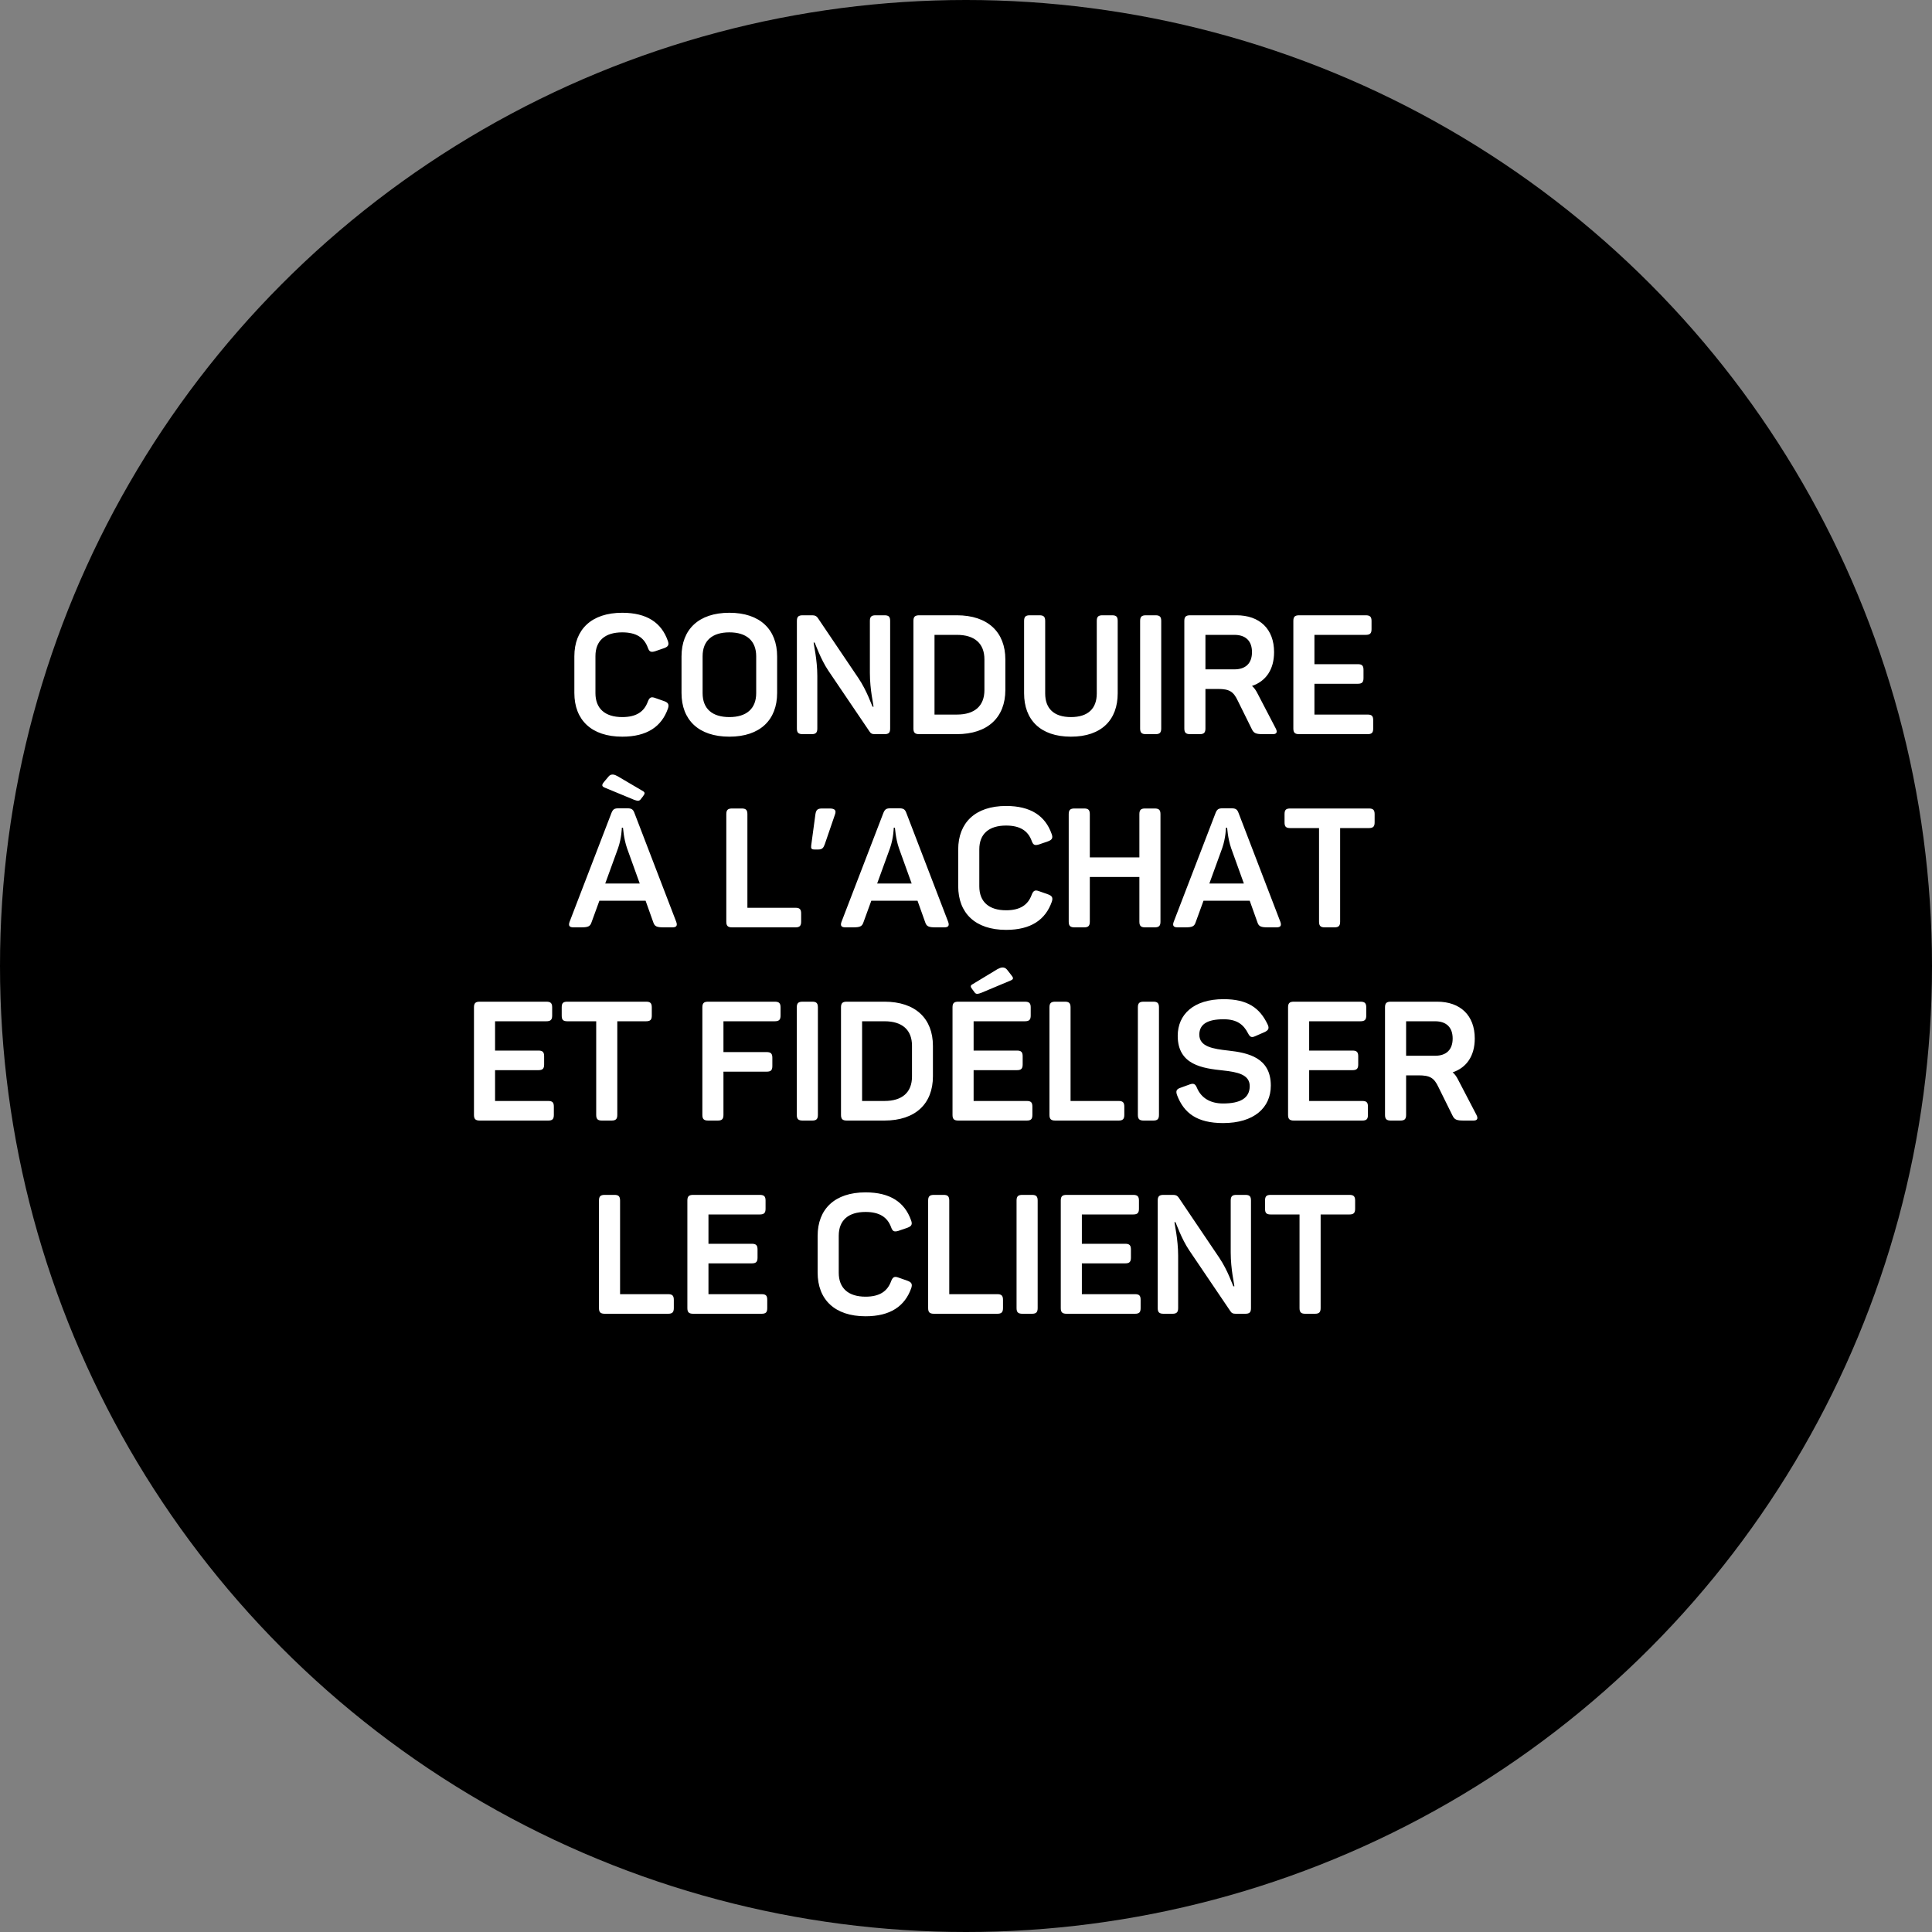
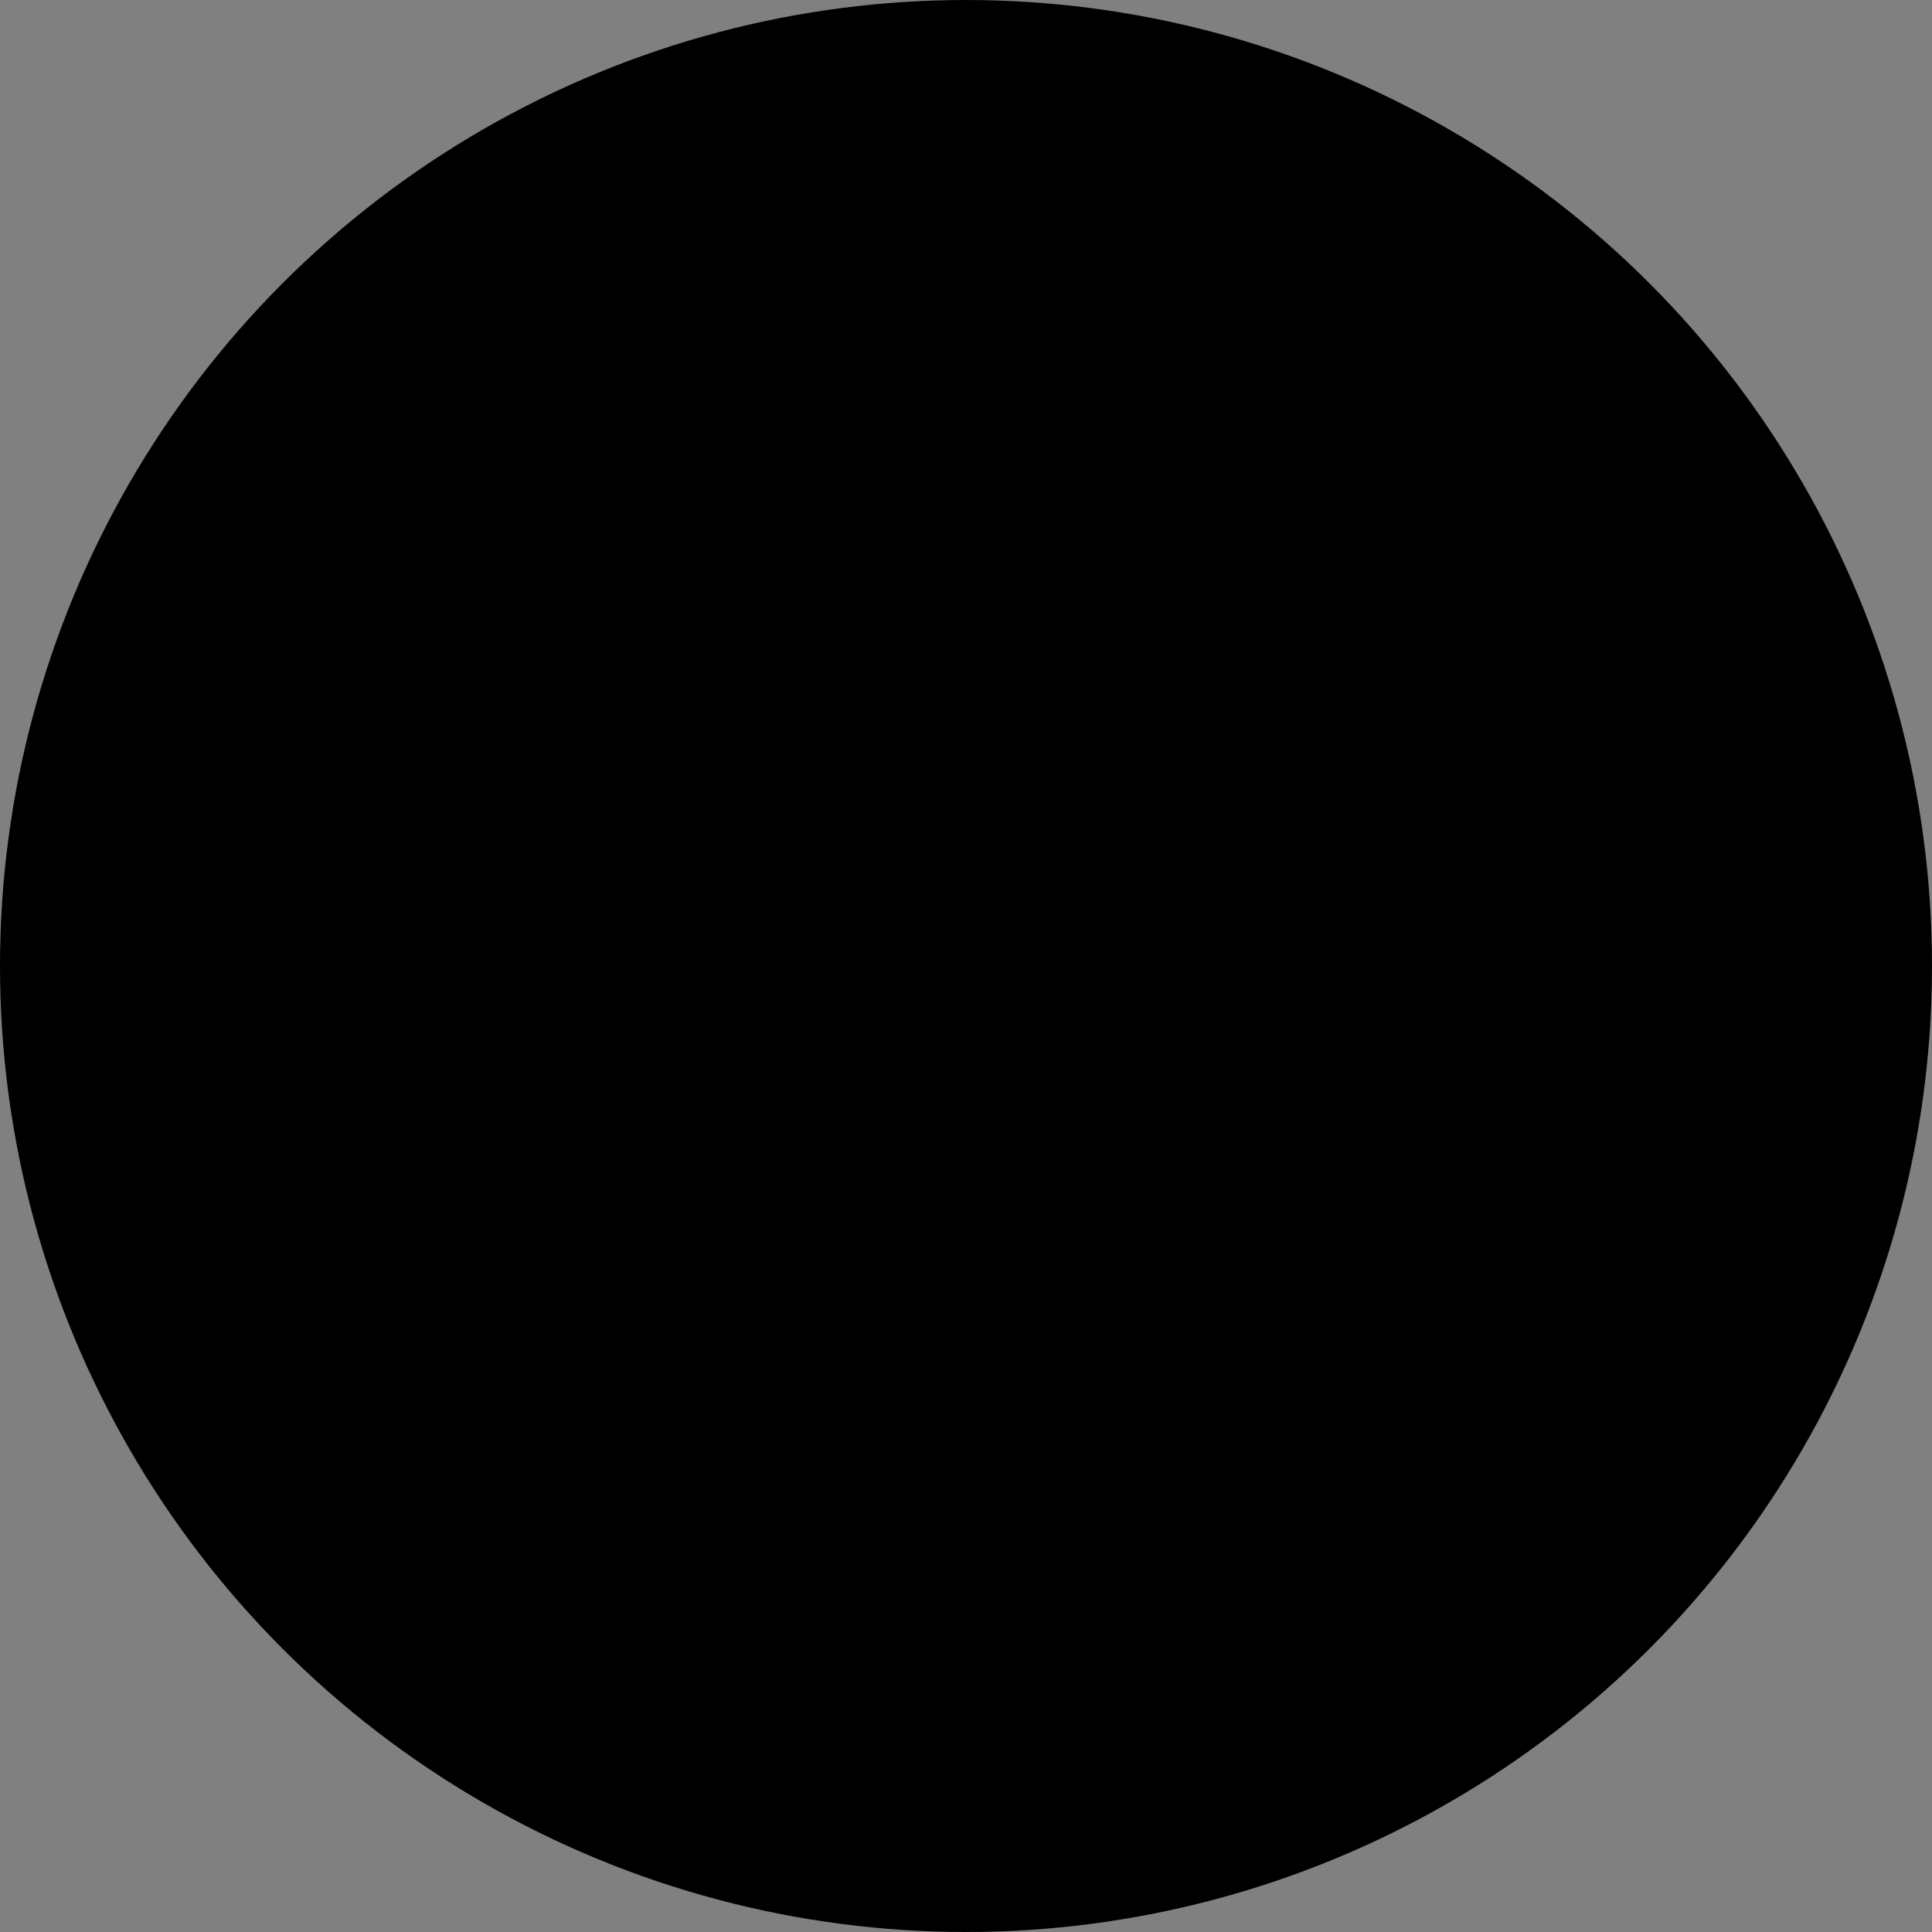
<svg xmlns="http://www.w3.org/2000/svg" width="150px" height="150px" viewBox="0 0 150 150" version="1.1">
  <rect x="0" y="0" width="150" height="150" fill="#808080" stroke="none" />
  <title>objectifs-marketing-video-conduire-a-l-achat-et-fideliser-le-client</title>
  <g id="Page-Article" stroke="none" stroke-width="1" fill="none" fill-rule="evenodd">
    <g transform="translate(-844, -1400)" id="objectifs-marketing-video-conduire-a-l-achat-et-fideliser-le-client">
      <g transform="translate(844, 1400)">
        <circle id="Oval" fill="#000000" cx="75" cy="75" r="75" />
-         <path d="M48.31,57.195 C50.234,57.195 51.365,56.415 51.859,55.011 C51.964,54.699 51.886,54.556 51.574,54.439 L50.871,54.192 C50.559,54.075 50.429,54.14 50.3,54.465 C50.014,55.258 49.403,55.674 48.31,55.674 C46.971,55.674 46.23,55.011 46.23,53.815 L46.23,50.942 C46.23,49.746 46.971,49.096 48.31,49.096 C49.389,49.096 50.014,49.499 50.3,50.292 C50.416,50.617 50.547,50.656 50.858,50.565 L51.574,50.318 C51.886,50.201 51.964,50.058 51.846,49.746 C51.352,48.342 50.221,47.575 48.31,47.575 C45.919,47.575 44.593,48.875 44.593,50.955 L44.593,53.802 C44.593,55.895 45.919,57.195 48.31,57.195 Z M56.63,57.195 C59.01,57.195 60.336,55.895 60.336,53.802 L60.336,50.968 C60.336,48.875 59.01,47.575 56.63,47.575 C54.239,47.575 52.913,48.875 52.913,50.968 L52.913,53.802 C52.913,55.895 54.239,57.195 56.63,57.195 Z M56.63,55.674 C55.291,55.674 54.55,55.024 54.55,53.815 L54.55,50.955 C54.55,49.746 55.291,49.096 56.63,49.096 C57.956,49.096 58.711,49.746 58.711,50.955 L58.711,53.815 C58.711,55.024 57.956,55.674 56.63,55.674 Z M63.014,57 C63.339,57 63.456,56.883 63.456,56.558 L63.456,52.476 C63.456,51.241 63.169,49.993 63.169,49.889 L63.248,49.889 C63.3,49.967 63.703,51.163 64.314,52.073 L67.499,56.779 C67.603,56.948 67.707,57 67.927,57 L68.668,57 C69.007,57 69.111,56.883 69.111,56.558 L69.111,48.212 C69.111,47.887 69.007,47.77 68.668,47.77 L67.98,47.77 C67.654,47.77 67.537,47.887 67.537,48.212 L67.537,52.242 C67.537,53.555 67.823,54.738 67.823,54.868 L67.746,54.868 C67.68,54.764 67.317,53.646 66.653,52.658 L63.495,47.978 C63.404,47.848 63.3,47.77 63.066,47.77 L62.325,47.77 C61.986,47.77 61.87,47.887 61.87,48.212 L61.87,56.558 C61.87,56.883 61.986,57 62.325,57 L63.014,57 Z M74.284,57 C76.703,57 78.055,55.687 78.055,53.568 L78.055,51.202 C78.055,49.083 76.703,47.77 74.284,47.77 L71.373,47.77 C71.034,47.77 70.918,47.887 70.918,48.212 L70.918,56.558 C70.918,56.883 71.034,57 71.373,57 L74.284,57 Z M74.297,55.479 L72.555,55.479 L72.555,49.291 L74.297,49.291 C75.662,49.291 76.43,49.954 76.43,51.189 L76.43,53.581 C76.43,54.816 75.662,55.479 74.297,55.479 Z M83.15,57.195 C85.543,57.195 86.778,55.869 86.778,53.828 L86.778,48.212 C86.778,47.887 86.674,47.77 86.335,47.77 L85.594,47.77 C85.269,47.77 85.153,47.887 85.153,48.212 L85.153,53.841 C85.153,54.998 84.49,55.674 83.15,55.674 C81.811,55.674 81.148,54.998 81.148,53.841 L81.148,48.212 C81.148,47.887 81.031,47.77 80.707,47.77 L79.953,47.77 C79.627,47.77 79.51,47.887 79.51,48.212 L79.51,53.828 C79.51,55.869 80.758,57.195 83.15,57.195 Z M89.716,57 C90.04,57 90.157,56.883 90.157,56.558 L90.157,48.212 C90.157,47.887 90.04,47.77 89.716,47.77 L88.975,47.77 C88.636,47.77 88.519,47.887 88.519,48.212 L88.519,56.558 C88.519,56.883 88.636,57 88.975,57 L89.716,57 Z M93.147,57 C93.472,57 93.59,56.883 93.59,56.558 L93.59,53.49 L94.552,53.49 C95.448,53.49 95.76,53.685 96.099,54.4 L97.191,56.61 C97.347,56.935 97.516,57 98.075,57 L98.829,57 C99.153,57 99.18,56.805 99.049,56.558 L97.62,53.815 C97.502,53.581 97.373,53.399 97.204,53.256 C98.282,52.892 98.919,51.982 98.919,50.63 C98.919,48.836 97.802,47.77 95.995,47.77 L92.406,47.77 C92.069,47.77 91.951,47.887 91.951,48.212 L91.951,56.558 C91.951,56.883 92.069,57 92.406,57 L93.147,57 Z M95.838,51.969 L93.59,51.969 L93.59,49.291 L95.838,49.291 C96.722,49.291 97.204,49.772 97.204,50.63 C97.204,51.501 96.71,51.969 95.838,51.969 Z M106.174,57 C106.511,57 106.615,56.883 106.615,56.558 L106.615,55.921 C106.615,55.596 106.511,55.479 106.174,55.479 L102.052,55.479 L102.052,53.087 L105.419,53.087 C105.745,53.087 105.862,52.97 105.862,52.645 L105.862,52.008 C105.862,51.683 105.745,51.566 105.419,51.566 L102.052,51.566 L102.052,49.291 L106.031,49.291 C106.368,49.291 106.486,49.174 106.486,48.849 L106.486,48.212 C106.486,47.887 106.368,47.77 106.031,47.77 L100.87,47.77 C100.531,47.77 100.415,47.887 100.415,48.212 L100.415,56.558 C100.415,56.883 100.531,57 100.87,57 L106.174,57 Z M49.734,62.068 L49.916,61.834 C50.085,61.613 50.098,61.522 49.89,61.405 L47.966,60.274 C47.719,60.131 47.446,60.04 47.238,60.3 L46.9,60.703 C46.705,60.937 46.705,61.054 46.965,61.158 L49.227,62.094 C49.474,62.185 49.617,62.211 49.734,62.068 Z M45.119,72 C45.665,72 45.821,71.922 45.925,71.61 L46.536,69.933 L50.124,69.933 L50.722,71.61 C50.826,71.922 50.982,72 51.528,72 L52.204,72 C52.529,72 52.607,71.857 52.503,71.571 L49.253,63.108 C49.149,62.822 49.006,62.757 48.707,62.757 L48.018,62.757 C47.719,62.757 47.589,62.822 47.472,63.121 L44.222,71.571 C44.118,71.857 44.196,72 44.521,72 L45.119,72 Z M49.669,68.594 L46.991,68.594 L47.992,65.838 C48.265,65.045 48.278,64.278 48.278,64.265 L48.369,64.265 C48.382,64.278 48.408,65.045 48.681,65.851 L49.669,68.594 Z M61.759,72 C62.084,72 62.201,71.883 62.201,71.558 L62.201,70.921 C62.201,70.596 62.084,70.479 61.759,70.479 L58.028,70.479 L58.028,63.212 C58.028,62.887 57.911,62.77 57.586,62.77 L56.845,62.77 C56.507,62.77 56.39,62.887 56.39,63.212 L56.39,71.558 C56.39,71.883 56.507,72 56.845,72 L61.759,72 Z M63.527,65.955 C63.826,65.955 63.93,65.838 64.034,65.552 L64.827,63.238 C64.944,62.926 64.827,62.77 64.411,62.77 L63.839,62.77 C63.475,62.77 63.358,62.874 63.306,63.238 L62.981,65.643 C62.955,65.877 62.994,65.955 63.254,65.955 L63.527,65.955 Z M66.231,72 C66.777,72 66.933,71.922 67.037,71.61 L67.648,69.933 L71.236,69.933 L71.834,71.61 C71.938,71.922 72.094,72 72.64,72 L73.316,72 C73.641,72 73.719,71.857 73.615,71.571 L70.365,63.108 C70.261,62.822 70.118,62.757 69.819,62.757 L69.13,62.757 C68.831,62.757 68.701,62.822 68.584,63.121 L65.334,71.571 C65.23,71.857 65.308,72 65.633,72 L66.231,72 Z M70.781,68.594 L68.103,68.594 L69.104,65.838 C69.377,65.045 69.39,64.278 69.39,64.265 L69.481,64.265 C69.494,64.278 69.52,65.045 69.793,65.851 L70.781,68.594 Z M78.113,72.195 C80.037,72.195 81.168,71.415 81.662,70.011 C81.766,69.699 81.688,69.556 81.376,69.439 L80.674,69.192 C80.362,69.075 80.232,69.14 80.102,69.465 C79.816,70.258 79.205,70.674 78.113,70.674 C76.774,70.674 76.033,70.011 76.033,68.815 L76.033,65.942 C76.033,64.746 76.774,64.096 78.113,64.096 C79.192,64.096 79.816,64.499 80.102,65.292 C80.219,65.617 80.349,65.656 80.661,65.565 L81.376,65.318 C81.688,65.201 81.766,65.058 81.649,64.746 C81.155,63.342 80.024,62.575 78.113,62.575 C75.721,62.575 74.395,63.875 74.395,65.955 L74.395,68.802 C74.395,70.895 75.721,72.195 78.113,72.195 Z M84.171,72 C84.496,72 84.613,71.883 84.613,71.558 L84.613,68.087 L88.461,68.087 L88.461,71.558 C88.461,71.883 88.578,72 88.903,72 L89.644,72 C89.982,72 90.099,71.883 90.099,71.558 L90.099,63.212 C90.099,62.887 89.982,62.77 89.644,62.77 L88.903,62.77 C88.578,62.77 88.461,62.887 88.461,63.212 L88.461,66.566 L84.613,66.566 L84.613,63.212 C84.613,62.887 84.496,62.77 84.171,62.77 L83.43,62.77 C83.092,62.77 82.975,62.887 82.975,63.212 L82.975,71.558 C82.975,71.883 83.092,72 83.43,72 L84.171,72 Z M92.023,72 C92.569,72 92.725,71.922 92.829,71.61 L93.44,69.933 L97.028,69.933 L97.626,71.61 C97.73,71.922 97.886,72 98.432,72 L99.108,72 C99.433,72 99.511,71.857 99.407,71.571 L96.157,63.108 C96.053,62.822 95.91,62.757 95.611,62.757 L94.922,62.757 C94.623,62.757 94.493,62.822 94.376,63.121 L91.126,71.571 C91.022,71.857 91.1,72 91.425,72 L92.023,72 Z M96.573,68.594 L93.895,68.594 L94.896,65.838 C95.169,65.045 95.182,64.278 95.182,64.265 L95.273,64.265 C95.286,64.278 95.312,65.045 95.585,65.851 L96.573,68.594 Z M103.606,72 C103.931,72 104.048,71.883 104.048,71.558 L104.048,64.291 L106.284,64.291 C106.609,64.291 106.726,64.174 106.726,63.849 L106.726,63.212 C106.726,62.887 106.609,62.77 106.284,62.77 L100.174,62.77 C99.836,62.77 99.732,62.887 99.732,63.212 L99.732,63.849 C99.732,64.174 99.836,64.291 100.174,64.291 L102.41,64.291 L102.41,71.558 C102.41,71.883 102.527,72 102.852,72 L103.606,72 Z M42.558,87 C42.896,87 43,86.883 43,86.558 L43,85.921 C43,85.596 42.896,85.479 42.558,85.479 L38.437,85.479 L38.437,83.087 L41.804,83.087 C42.129,83.087 42.246,82.97 42.246,82.645 L42.246,82.008 C42.246,81.683 42.129,81.566 41.804,81.566 L38.437,81.566 L38.437,79.291 L42.415,79.291 C42.753,79.291 42.87,79.174 42.87,78.849 L42.87,78.212 C42.87,77.887 42.753,77.77 42.415,77.77 L37.254,77.77 C36.916,77.77 36.799,77.887 36.799,78.212 L36.799,86.558 C36.799,86.883 36.916,87 37.254,87 L42.558,87 Z M47.485,87 C47.81,87 47.927,86.883 47.927,86.558 L47.927,79.291 L50.163,79.291 C50.488,79.291 50.605,79.174 50.605,78.849 L50.605,78.212 C50.605,77.887 50.488,77.77 50.163,77.77 L44.053,77.77 C43.715,77.77 43.611,77.887 43.611,78.212 L43.611,78.849 C43.611,79.174 43.715,79.291 44.053,79.291 L46.289,79.291 L46.289,86.558 C46.289,86.883 46.406,87 46.731,87 L47.485,87 Z M55.727,87 C56.052,87 56.169,86.883 56.169,86.558 L56.169,83.204 L59.51,83.204 C59.848,83.204 59.965,83.1 59.965,82.762 L59.965,82.125 C59.965,81.8 59.848,81.683 59.51,81.683 L56.169,81.683 L56.169,79.291 L60.147,79.291 C60.485,79.291 60.602,79.174 60.602,78.849 L60.602,78.212 C60.602,77.887 60.485,77.77 60.147,77.77 L54.986,77.77 C54.648,77.77 54.531,77.887 54.531,78.212 L54.531,86.558 C54.531,86.883 54.648,87 54.986,87 L55.727,87 Z M63.059,87 C63.384,87 63.501,86.883 63.501,86.558 L63.501,78.212 C63.501,77.887 63.384,77.77 63.059,77.77 L62.318,77.77 C61.98,77.77 61.863,77.887 61.863,78.212 L61.863,86.558 C61.863,86.883 61.98,87 62.318,87 L63.059,87 Z M68.662,87 C71.08,87 72.432,85.687 72.432,83.568 L72.432,81.202 C72.432,79.083 71.08,77.77 68.662,77.77 L65.75,77.77 C65.412,77.77 65.295,77.887 65.295,78.212 L65.295,86.558 C65.295,86.883 65.412,87 65.75,87 L68.662,87 Z M68.675,85.479 L66.933,85.479 L66.933,79.291 L68.675,79.291 C70.04,79.291 70.807,79.954 70.807,81.189 L70.807,83.581 C70.807,84.816 70.04,85.479 68.675,85.479 Z M76.189,77.081 L78.451,76.132 C78.711,76.028 78.698,75.924 78.503,75.69 L78.178,75.274 C77.957,75.027 77.697,75.105 77.437,75.248 L75.526,76.405 C75.318,76.509 75.331,76.613 75.5,76.821 L75.682,77.068 C75.799,77.211 75.942,77.172 76.189,77.081 Z M79.712,87 C80.05,87 80.154,86.883 80.154,86.558 L80.154,85.921 C80.154,85.596 80.05,85.479 79.712,85.479 L75.591,85.479 L75.591,83.087 L78.958,83.087 C79.283,83.087 79.4,82.97 79.4,82.645 L79.4,82.008 C79.4,81.683 79.283,81.566 78.958,81.566 L75.591,81.566 L75.591,79.291 L79.569,79.291 C79.907,79.291 80.024,79.174 80.024,78.849 L80.024,78.212 C80.024,77.887 79.907,77.77 79.569,77.77 L74.408,77.77 C74.07,77.77 73.953,77.887 73.953,78.212 L73.953,86.558 C73.953,86.883 74.07,87 74.408,87 L79.712,87 Z M86.849,87 C87.174,87 87.291,86.883 87.291,86.558 L87.291,85.921 C87.291,85.596 87.174,85.479 86.849,85.479 L83.118,85.479 L83.118,78.212 C83.118,77.887 83.001,77.77 82.676,77.77 L81.935,77.77 C81.597,77.77 81.48,77.887 81.48,78.212 L81.48,86.558 C81.48,86.883 81.597,87 81.935,87 L86.849,87 Z M89.54,87 C89.865,87 89.982,86.883 89.982,86.558 L89.982,78.212 C89.982,77.887 89.865,77.77 89.54,77.77 L88.799,77.77 C88.461,77.77 88.344,77.887 88.344,78.212 L88.344,86.558 C88.344,86.883 88.461,87 88.799,87 L89.54,87 Z M94.961,87.195 C97.353,87.195 98.666,86.012 98.666,84.283 C98.666,82.112 96.898,81.735 95.364,81.566 C94.181,81.436 93.115,81.267 93.115,80.331 C93.115,79.525 93.739,79.135 95,79.135 C96.027,79.135 96.547,79.538 96.898,80.227 C97.054,80.526 97.171,80.578 97.457,80.448 L98.172,80.136 C98.484,79.993 98.562,79.837 98.419,79.538 C97.808,78.251 96.859,77.575 95,77.575 C92.66,77.575 91.438,78.771 91.438,80.422 C91.438,82.697 93.388,82.944 94.974,83.113 C96.066,83.23 97.028,83.425 97.028,84.322 C97.028,85.258 96.3,85.674 94.961,85.674 C93.947,85.674 93.258,85.232 92.933,84.465 C92.803,84.153 92.673,84.088 92.374,84.192 L91.659,84.452 C91.347,84.556 91.269,84.699 91.386,85.024 C91.919,86.428 92.946,87.195 94.961,87.195 Z M105.764,87 C106.102,87 106.206,86.883 106.206,86.558 L106.206,85.921 C106.206,85.596 106.102,85.479 105.764,85.479 L101.643,85.479 L101.643,83.087 L105.01,83.087 C105.335,83.087 105.452,82.97 105.452,82.645 L105.452,82.008 C105.452,81.683 105.335,81.566 105.01,81.566 L101.643,81.566 L101.643,79.291 L105.621,79.291 C105.959,79.291 106.076,79.174 106.076,78.849 L106.076,78.212 C106.076,77.887 105.959,77.77 105.621,77.77 L100.46,77.77 C100.122,77.77 100.005,77.887 100.005,78.212 L100.005,86.558 C100.005,86.883 100.122,87 100.46,87 L105.764,87 Z M108.728,87 C109.053,87 109.17,86.883 109.17,86.558 L109.17,83.49 L110.132,83.49 C111.029,83.49 111.341,83.685 111.679,84.4 L112.771,86.61 C112.927,86.935 113.096,87 113.655,87 L114.409,87 C114.734,87 114.76,86.805 114.63,86.558 L113.2,83.815 C113.083,83.581 112.953,83.399 112.784,83.256 C113.863,82.892 114.5,81.982 114.5,80.63 C114.5,78.836 113.382,77.77 111.575,77.77 L107.987,77.77 C107.649,77.77 107.532,77.887 107.532,78.212 L107.532,86.558 C107.532,86.883 107.649,87 107.987,87 L108.728,87 Z M111.419,81.969 L109.17,81.969 L109.17,79.291 L111.419,79.291 C112.303,79.291 112.784,79.772 112.784,80.63 C112.784,81.501 112.29,81.969 111.419,81.969 Z M51.873,102 C52.197,102 52.315,101.883 52.315,101.558 L52.315,100.921 C52.315,100.596 52.197,100.479 51.873,100.479 L48.142,100.479 L48.142,93.212 C48.142,92.887 48.025,92.77 47.7,92.77 L46.959,92.77 C46.62,92.77 46.504,92.887 46.504,93.212 L46.504,101.558 C46.504,101.883 46.62,102 46.959,102 L51.873,102 Z M59.127,102 C59.465,102 59.569,101.883 59.569,101.558 L59.569,100.921 C59.569,100.596 59.465,100.479 59.127,100.479 L55.005,100.479 L55.005,98.087 L58.373,98.087 C58.697,98.087 58.815,97.97 58.815,97.645 L58.815,97.008 C58.815,96.683 58.697,96.566 58.373,96.566 L55.005,96.566 L55.005,94.291 L58.983,94.291 C59.322,94.291 59.438,94.174 59.438,93.849 L59.438,93.212 C59.438,92.887 59.322,92.77 58.983,92.77 L53.822,92.77 C53.484,92.77 53.367,92.887 53.367,93.212 L53.367,101.558 C53.367,101.883 53.484,102 53.822,102 L59.127,102 Z M67.2,102.195 C69.124,102.195 70.254,101.415 70.749,100.011 C70.853,99.699 70.775,99.556 70.463,99.439 L69.76,99.192 C69.448,99.075 69.319,99.14 69.189,99.465 C68.903,100.258 68.291,100.674 67.2,100.674 C65.861,100.674 65.12,100.011 65.12,98.815 L65.12,95.942 C65.12,94.746 65.861,94.096 67.2,94.096 C68.278,94.096 68.903,94.499 69.189,95.292 C69.305,95.617 69.436,95.656 69.748,95.565 L70.463,95.318 C70.775,95.201 70.853,95.058 70.736,94.746 C70.242,93.342 69.111,92.575 67.2,92.575 C64.808,92.575 63.481,93.875 63.481,95.955 L63.481,98.802 C63.481,100.895 64.808,102.195 67.2,102.195 Z M77.43,102 C77.755,102 77.873,101.883 77.873,101.558 L77.873,100.921 C77.873,100.596 77.755,100.479 77.43,100.479 L73.7,100.479 L73.7,93.212 C73.7,92.887 73.582,92.77 73.257,92.77 L72.516,92.77 C72.178,92.77 72.061,92.887 72.061,93.212 L72.061,101.558 C72.061,101.883 72.178,102 72.516,102 L77.43,102 Z M80.121,102 C80.447,102 80.564,101.883 80.564,101.558 L80.564,93.212 C80.564,92.887 80.447,92.77 80.121,92.77 L79.38,92.77 C79.043,92.77 78.925,92.887 78.925,93.212 L78.925,101.558 C78.925,101.883 79.043,102 79.38,102 L80.121,102 Z M88.117,102 C88.454,102 88.558,101.883 88.558,101.558 L88.558,100.921 C88.558,100.596 88.454,100.479 88.117,100.479 L83.996,100.479 L83.996,98.087 L87.362,98.087 C87.688,98.087 87.805,97.97 87.805,97.645 L87.805,97.008 C87.805,96.683 87.688,96.566 87.362,96.566 L83.996,96.566 L83.996,94.291 L87.974,94.291 C88.311,94.291 88.428,94.174 88.428,93.849 L88.428,93.212 C88.428,92.887 88.311,92.77 87.974,92.77 L82.812,92.77 C82.475,92.77 82.358,92.887 82.358,93.212 L82.358,101.558 C82.358,101.883 82.475,102 82.812,102 L88.117,102 Z M91.028,102 C91.353,102 91.471,101.883 91.471,101.558 L91.471,97.476 C91.471,96.241 91.184,94.993 91.184,94.889 L91.263,94.889 C91.314,94.967 91.718,96.163 92.329,97.073 L95.513,101.779 C95.618,101.948 95.722,102 95.942,102 L96.683,102 C97.022,102 97.126,101.883 97.126,101.558 L97.126,93.212 C97.126,92.887 97.022,92.77 96.683,92.77 L95.995,92.77 C95.669,92.77 95.552,92.887 95.552,93.212 L95.552,97.242 C95.552,98.555 95.838,99.738 95.838,99.868 L95.76,99.868 C95.695,99.764 95.332,98.646 94.668,97.658 L91.51,92.978 C91.418,92.848 91.314,92.77 91.081,92.77 L90.34,92.77 C90.001,92.77 89.885,92.887 89.885,93.212 L89.885,101.558 C89.885,101.883 90.001,102 90.34,102 L91.028,102 Z M102.091,102 C102.416,102 102.534,101.883 102.534,101.558 L102.534,94.291 L104.769,94.291 C105.094,94.291 105.212,94.174 105.212,93.849 L105.212,93.212 C105.212,92.887 105.094,92.77 104.769,92.77 L98.659,92.77 C98.322,92.77 98.218,92.887 98.218,93.212 L98.218,93.849 C98.218,94.174 98.322,94.291 98.659,94.291 L100.895,94.291 L100.895,101.558 C100.895,101.883 101.013,102 101.338,102 L102.091,102 Z" id="CONDUIREÀL’ACHATETFIDÉLISERLECLIENT" fill="#FFFFFF" fill-rule="nonzero" />
      </g>
    </g>
  </g>
</svg>